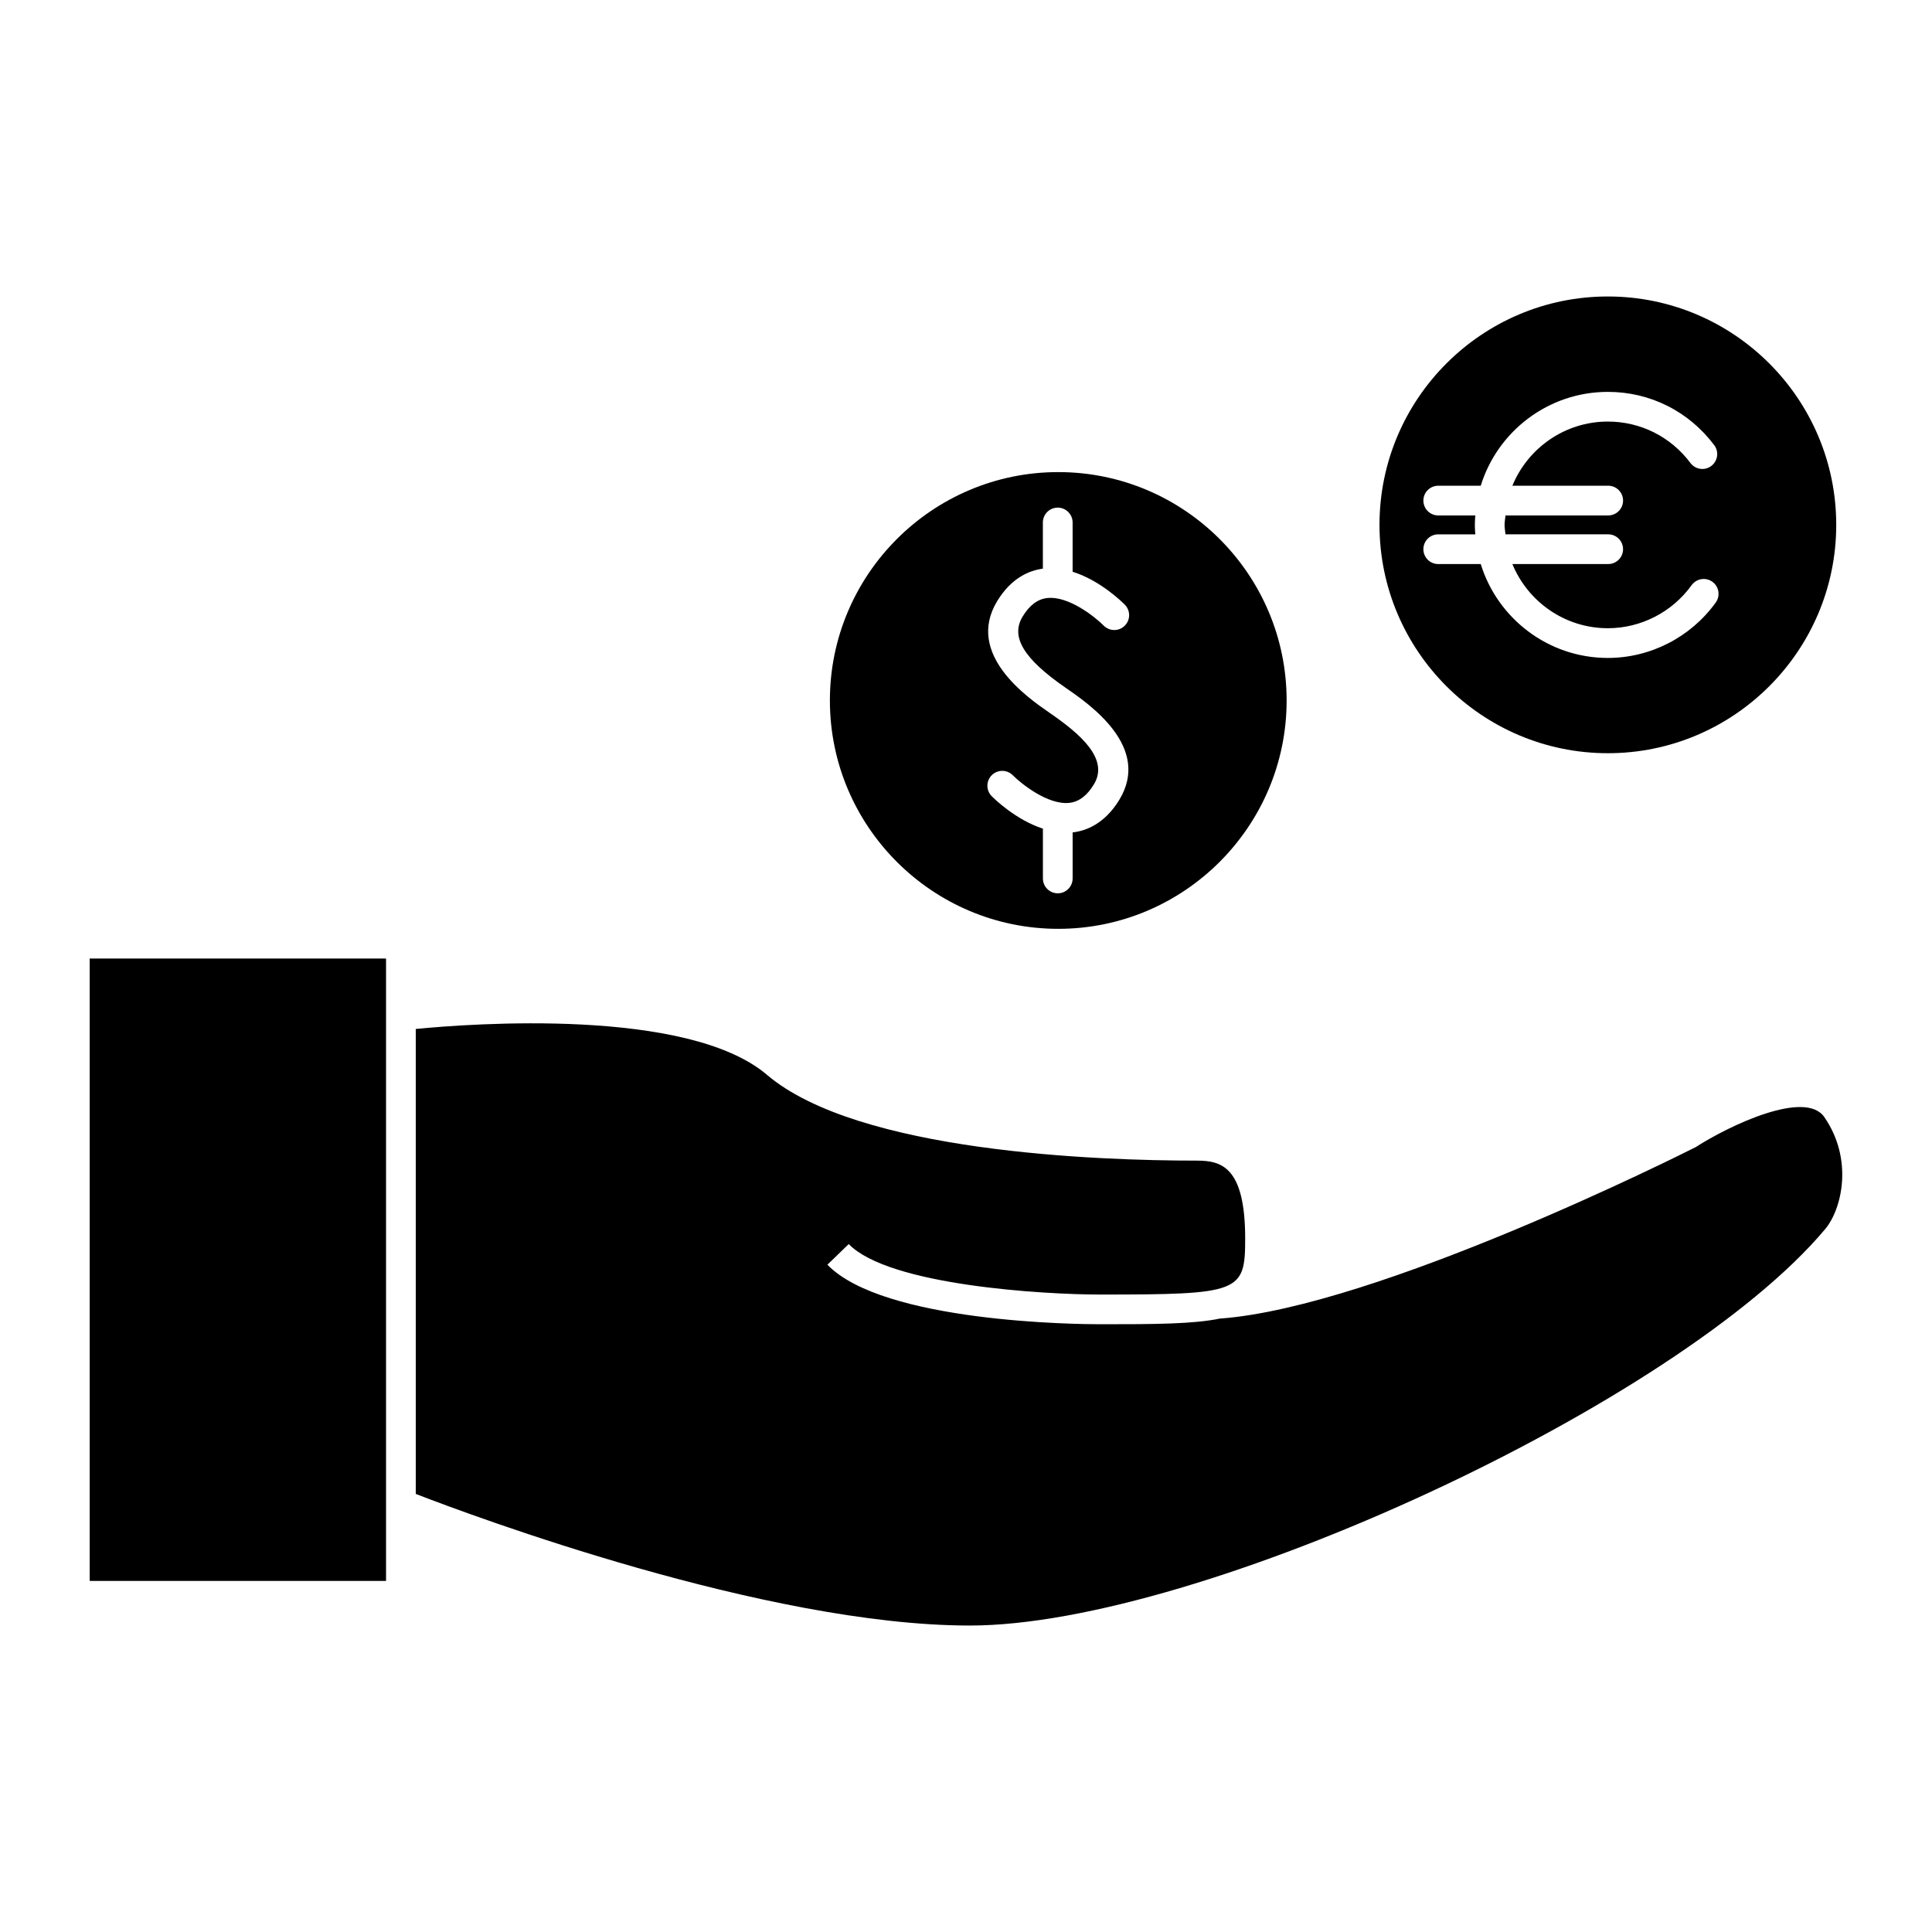
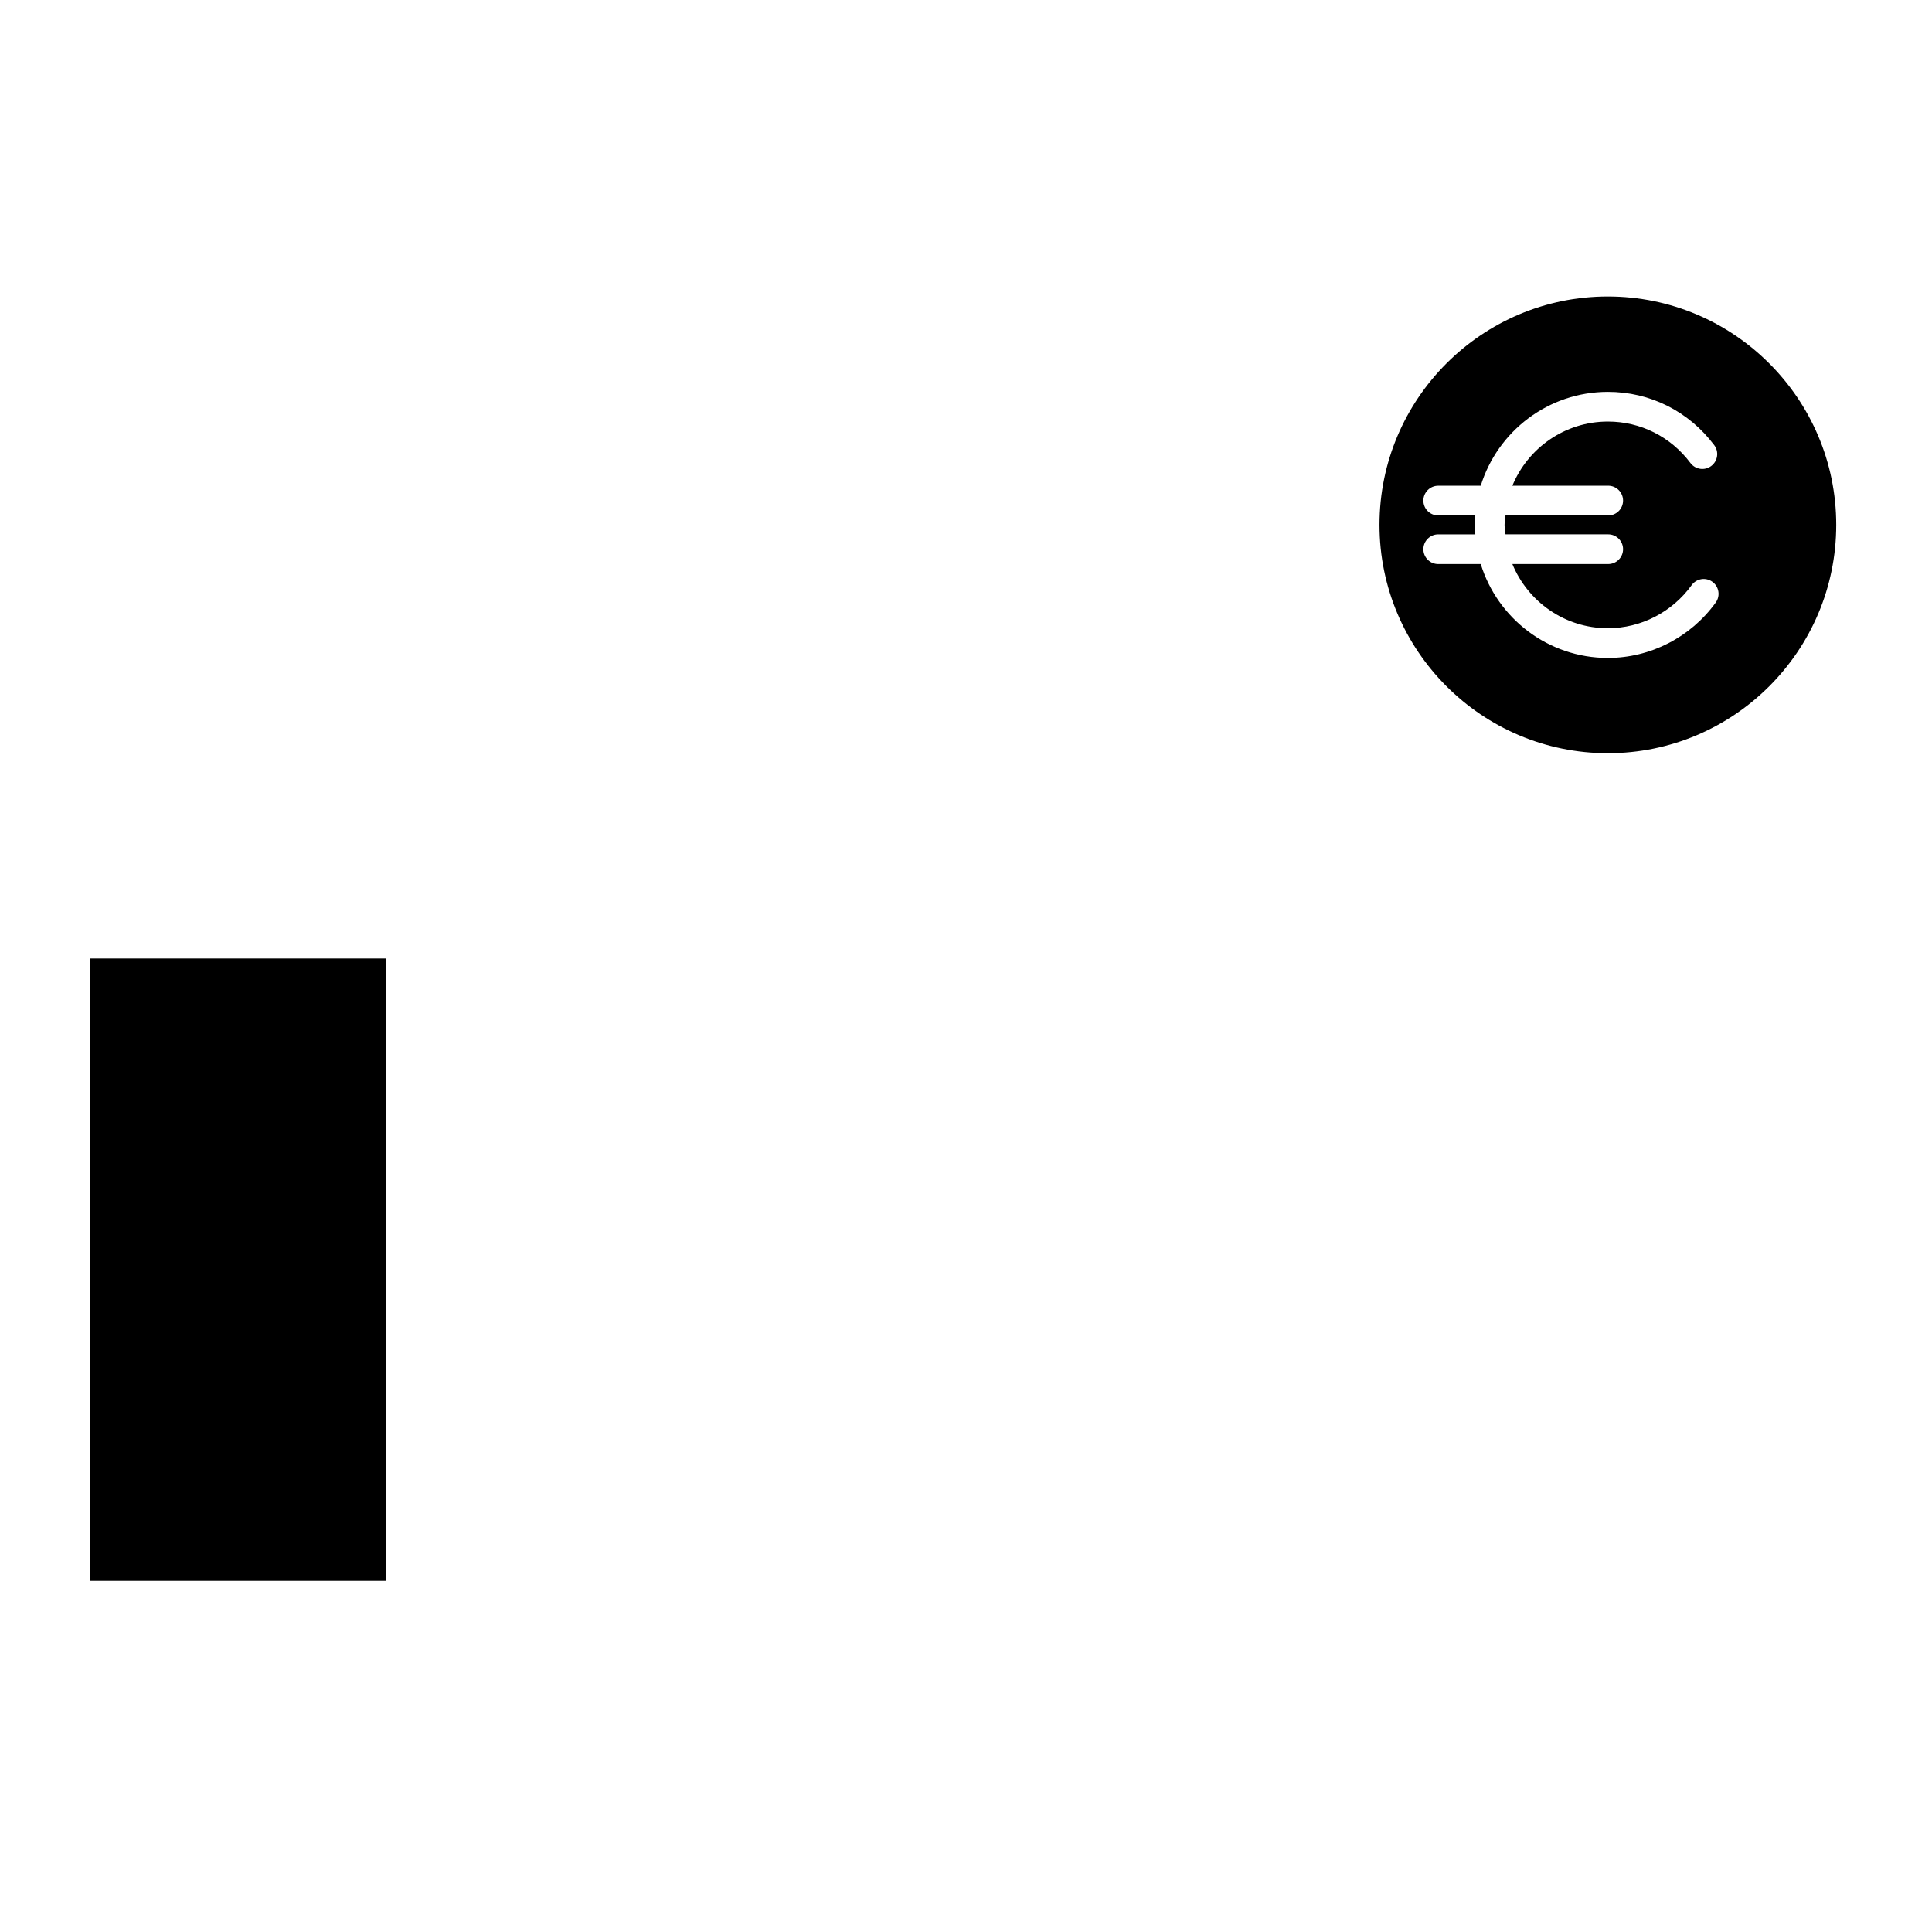
<svg xmlns="http://www.w3.org/2000/svg" fill="#000000" width="800px" height="800px" version="1.1" viewBox="144 144 512 512">
  <g>
    <path d="m509.58 283.09c0 33.371 27.148 60.52 60.52 60.52 33.367 0 60.52-27.148 60.52-60.52s-27.148-60.52-60.52-60.52c-33.367-0.004-60.52 27.141-60.52 60.52zm88.711-21.113c1.309 1.738 0.949 4.207-0.789 5.512-1.738 1.312-4.203 0.957-5.512-0.781-5.238-6.984-13.219-10.988-21.891-10.988-11.418 0-21.207 7.043-25.305 17h25.395c2.172 0 3.938 1.762 3.938 3.938 0 2.172-1.762 3.938-3.938 3.938h-27.215c-0.078 0.836-0.25 1.645-0.25 2.504s0.172 1.664 0.25 2.504h27.215c2.172 0 3.938 1.762 3.938 3.938 0 2.172-1.762 3.938-3.938 3.938h-25.395c4.098 9.961 13.887 17.008 25.305 17.008 8.75 0 17.055-4.266 22.203-11.418 1.273-1.758 3.731-2.164 5.496-0.891 1.762 1.27 2.164 3.731 0.891 5.496-6.629 9.199-17.32 14.688-28.59 14.688-15.828 0-29.246-10.492-33.688-24.879h-11.262c-2.172 0-3.938-1.762-3.938-3.938 0-2.172 1.762-3.938 3.938-3.938h9.824c-0.062-0.828-0.125-1.652-0.125-2.504 0-0.852 0.066-1.668 0.125-2.504h-9.824c-2.172 0-3.938-1.762-3.938-3.938 0-2.172 1.762-3.938 3.938-3.938h11.262c4.441-14.387 17.859-24.871 33.688-24.871 11.176-0.008 21.449 5.141 28.191 14.125z" />
-     <path d="m363.93 329.63c0 33.371 27.148 60.52 60.52 60.52 33.371 0 60.52-27.148 60.52-60.52s-27.148-60.52-60.52-60.52c-33.367 0-60.52 27.145-60.52 60.52zm64.324-47.164v13.051c7.262 2.281 13.031 7.914 13.848 8.75 1.523 1.547 1.5 4.035-0.043 5.562-1.543 1.531-4.035 1.5-5.562-0.031-2.242-2.262-9.305-7.957-15.004-7.309-2.539 0.301-4.66 1.898-6.481 4.894-3.258 5.359 0.23 11.168 11.324 18.836 6.414 4.418 22.84 15.711 14.285 29.75-3.898 6.398-8.848 8.219-12.316 8.621h-0.047v12.207c0 2.172-1.762 3.938-3.938 3.938-2.172 0-3.938-1.762-3.938-3.938v-13.195c-7.133-2.324-12.773-7.797-13.582-8.621-1.523-1.547-1.5-4.035 0.043-5.562 1.547-1.531 4.039-1.5 5.562 0.031 2.242 2.262 9.32 7.93 15.004 7.316 2.539-0.305 4.66-1.898 6.481-4.894 4.121-6.766-3.648-13.41-11.793-19.008-5.727-3.957-22.395-15.48-13.824-29.578 3.82-6.269 8.645-8.133 12.098-8.586v-12.238c0-2.172 1.762-3.938 3.938-3.938 2.176 0 3.945 1.77 3.945 3.941z" />
-     <path d="m627.67 469.75c4.496-5.363 7.543-18.516-0.219-29.727-5.047-7.301-25.129 2.215-34.055 7.965-3.769 1.922-84.324 42.316-125.93 45.438v-0.027c-7.199 1.512-17.492 1.539-31.922 1.539-5.836 0-57.441-0.441-72.277-15.777l5.656-5.473c10.617 10.973 51.688 13.379 66.617 13.379 37.008 0 38.445-0.551 38.445-14.789 0-19.109-6.336-20.703-12.816-20.703-26.219 0-89.797-2.215-113.93-22.746-20.992-17.859-78.383-13.578-93.059-12.145v123.22c14.793 5.727 92.812 34.879 146.86 34.879 60.863 0.004 187.95-58.902 226.63-105.04z" />
    <path d="m167.77 398.02h78.535v164.94h-78.535z" />
  </g>
</svg>